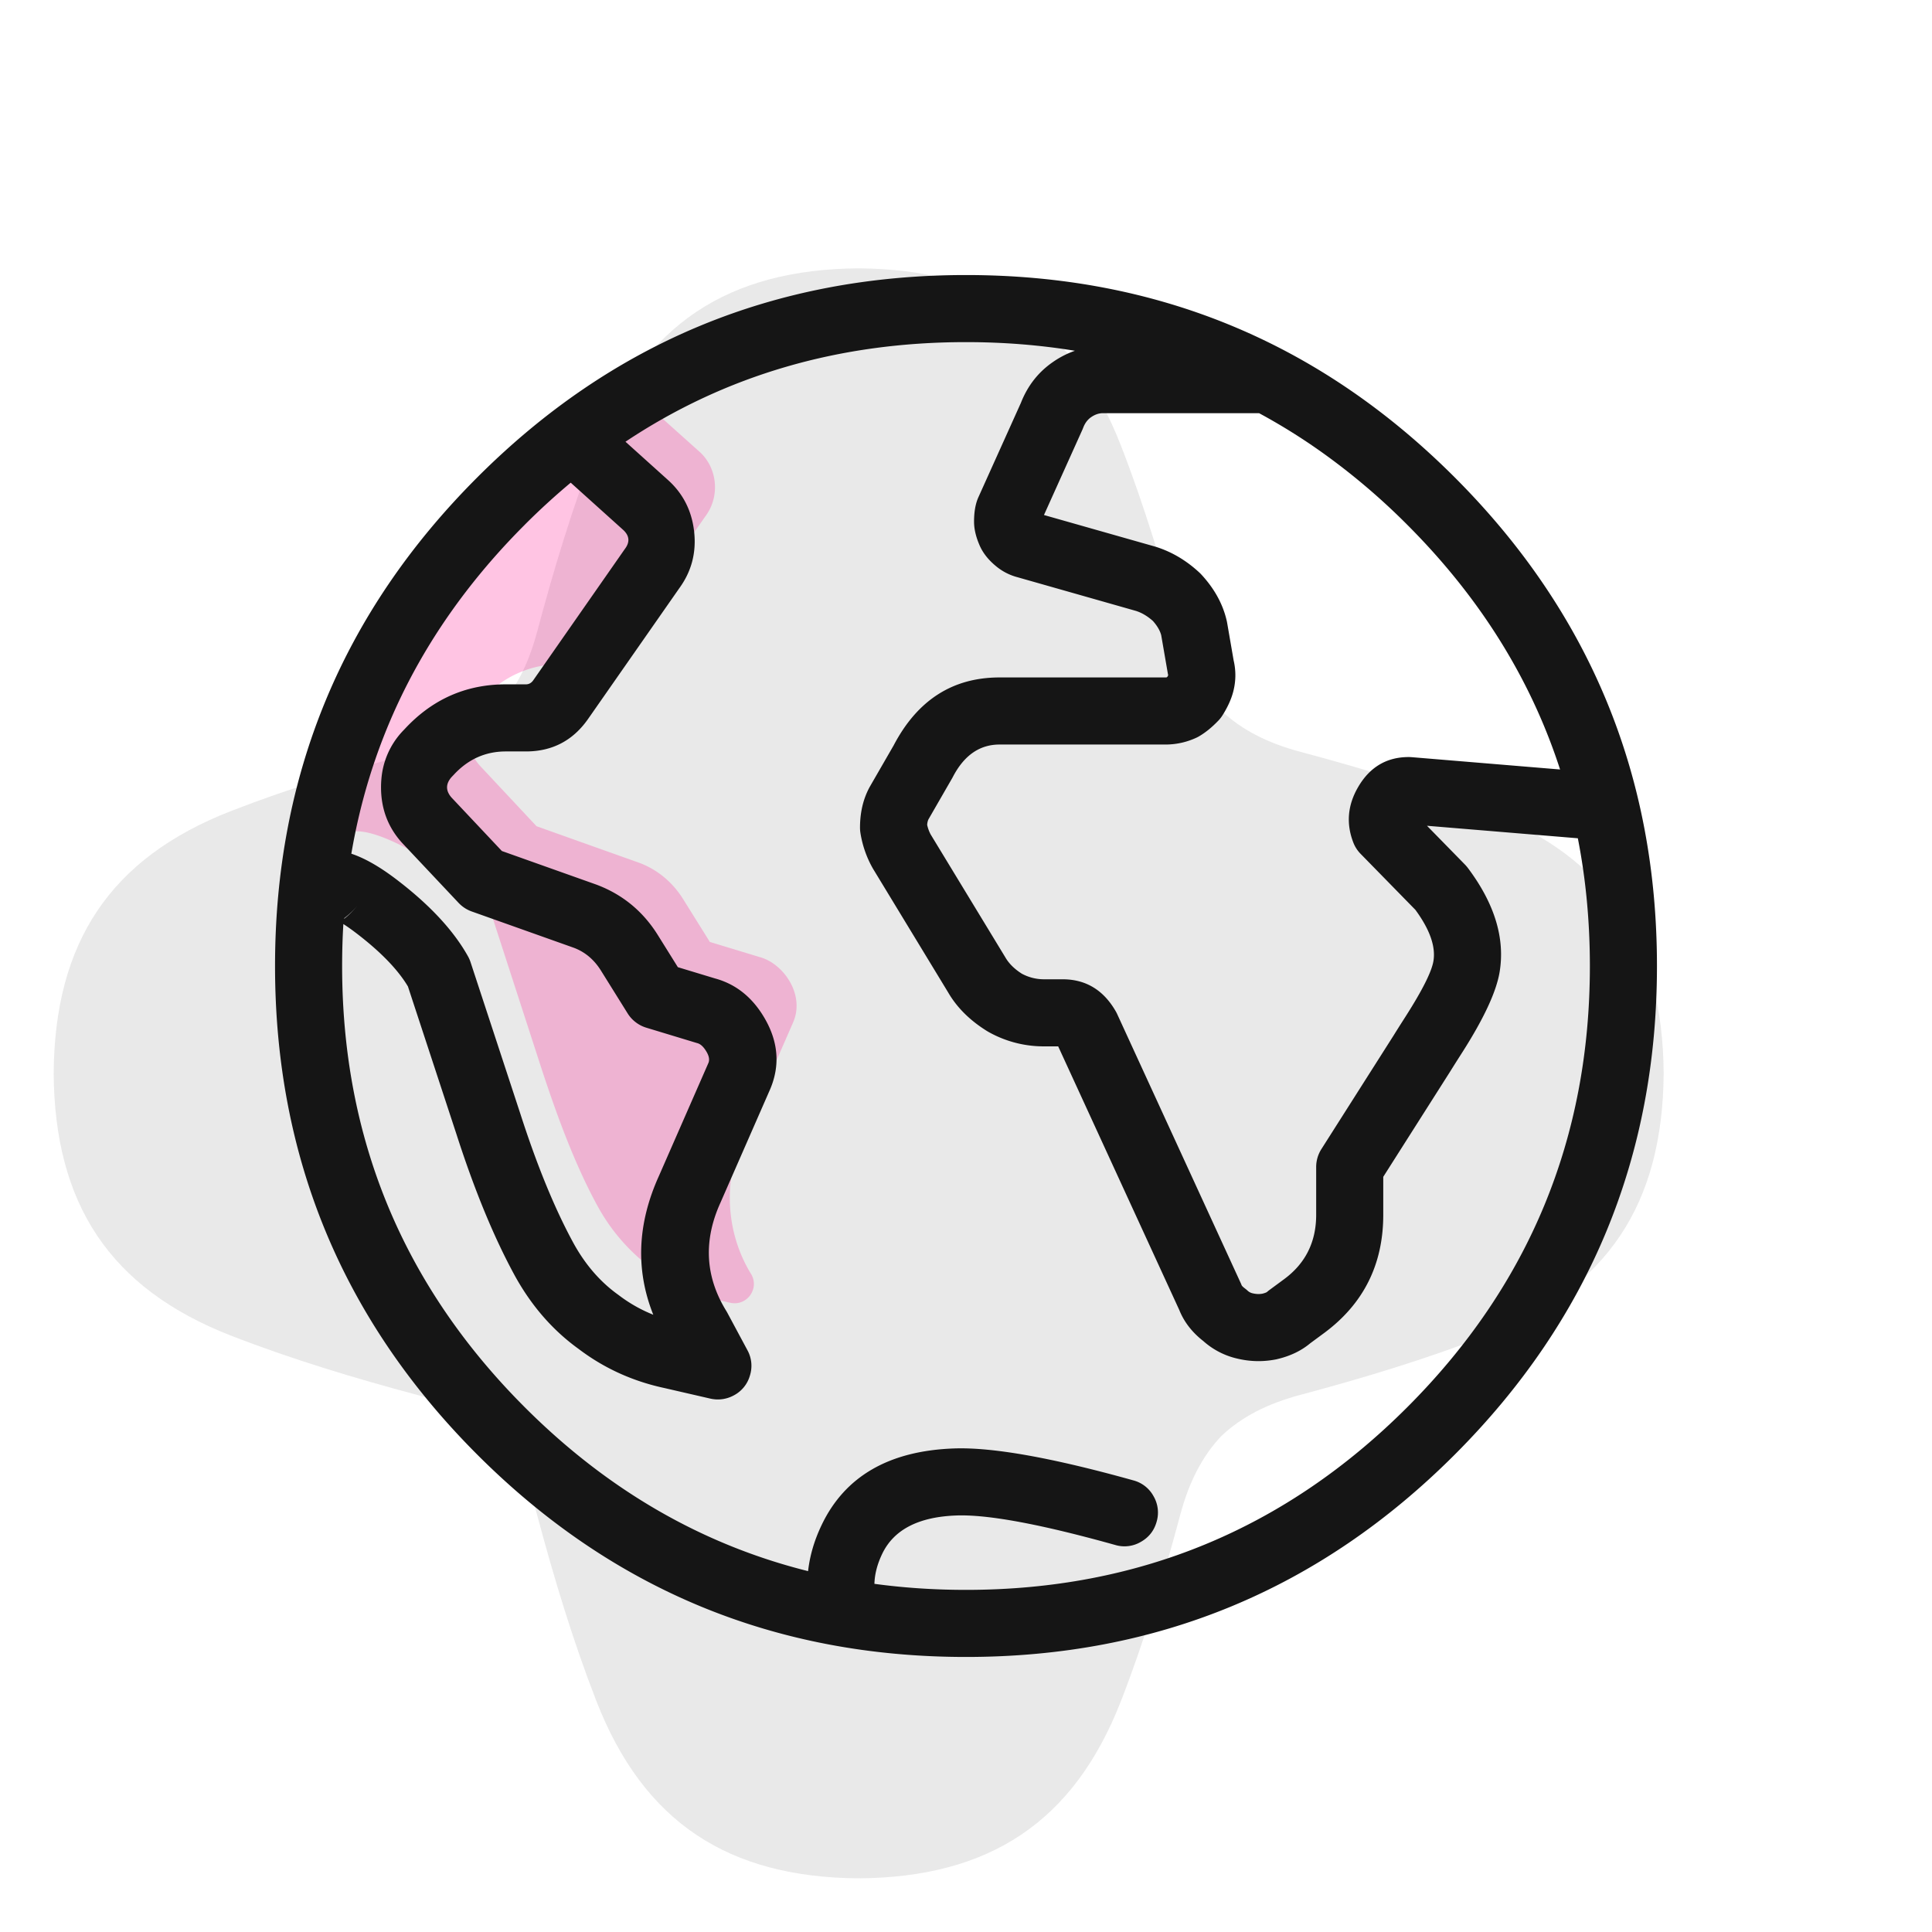
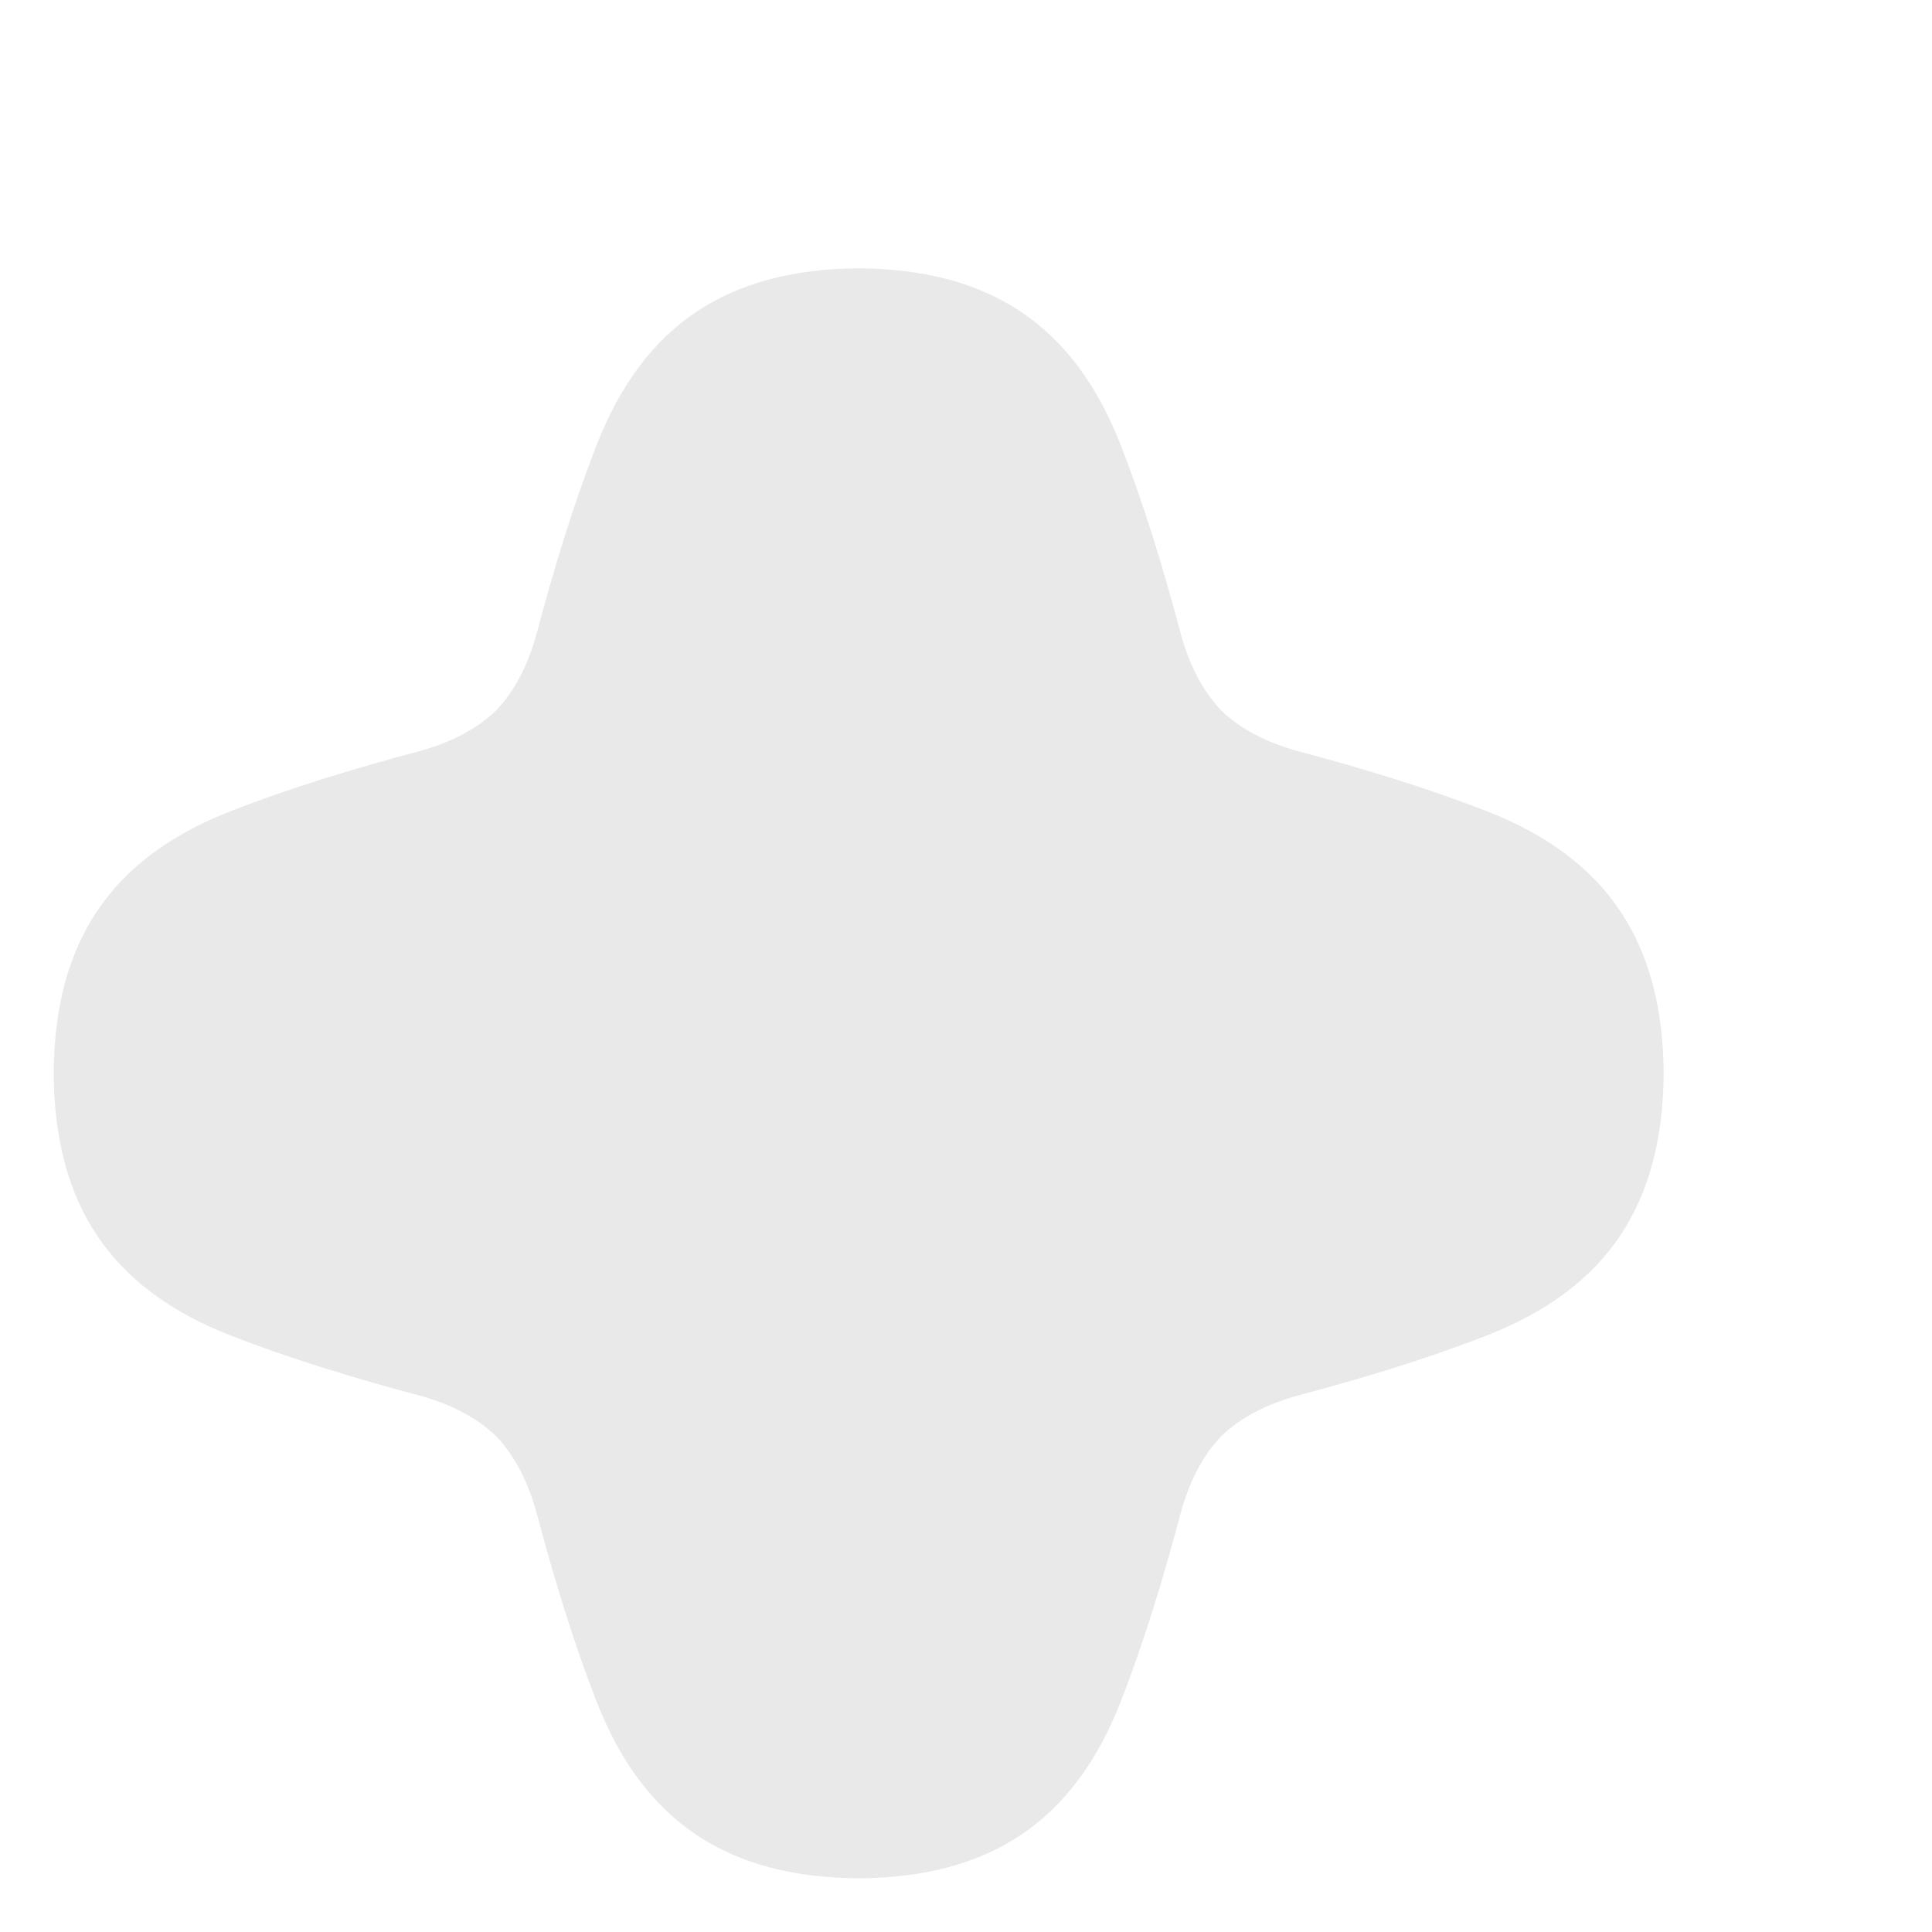
<svg xmlns="http://www.w3.org/2000/svg" viewBox="0 0 144 144" fill="none" width="144" height="144" data-testid="SvgMundoSpotSpot">
  <path opacity="0.16" d="M64 140c-9.703-.068-16.027-4.157-19.557-13.233-1.755-4.515-3.163-9.183-4.413-13.869-.634-2.373-1.613-4.343-3.063-5.865-1.522-1.45-3.492-2.429-5.865-3.062-4.686-1.251-9.354-2.659-13.87-4.414C8.158 96.027 4.069 89.703 4 80c.068-9.703 4.157-16.027 13.233-19.557 4.515-1.755 9.183-3.163 13.869-4.413 2.373-.634 4.343-1.613 5.865-3.063 1.45-1.522 2.429-3.492 3.063-5.865 1.25-4.686 2.658-9.354 4.413-13.87C47.973 24.158 54.297 20.069 64 20c9.703.068 16.027 4.157 19.557 13.233 1.755 4.515 3.163 9.183 4.413 13.869.634 2.373 1.613 4.343 3.063 5.865 1.522 1.45 3.492 2.429 5.865 3.063 4.686 1.25 9.354 2.658 13.869 4.413C119.843 63.973 123.932 70.297 124 80c-.068 9.703-4.157 16.027-13.233 19.557-4.515 1.755-9.183 3.163-13.869 4.414-2.373.633-4.343 1.612-5.865 3.062-1.45 1.522-2.429 3.492-3.063 5.865-1.25 4.686-2.658 9.354-4.413 13.869C80.027 135.843 73.703 139.932 64 140Z" fill="#767676" />
-   <path opacity="0.24" d="m52.08 33.62-5.428-4.862.081-.061C36.133 36.603 27.037 48.67 25.5 62.5c1.116-2.26 9.633 3.136 11.245 5.999l3.655 11.27c1.028 3.106 2.366 6.898 4.168 10.176a14.265 14.265 0 0 0 9.523 7.079l.334.076c1.207.276 2.177-.997 1.59-2.087-1.92-3.089-2.148-7.04-.596-10.357l3.693-8.445c.925-2.116-.77-4.439-2.513-4.882l-3.69-1.121-2-3.206c-.797-1.276-1.968-2.233-3.331-2.718l-7.587-2.702-4.174-4.46c-1.262-1.347-1.262-3.53 0-4.879l.195-.209c1.514-1.617 3.568-2.526 5.709-2.526h1.5c1.016 0 1.973-.51 2.584-1.38l6.84-9.744c1.048-1.491.796-3.6-.565-4.764Z" fill="#FF0A8C" />
-   <path fill-rule="evenodd" clip-rule="evenodd" d="M108.431 108.415C118.477 98.364 123.5 86.225 123.5 72c0-14.225-5.023-26.364-15.069-36.415C98.38 25.528 86.236 20.5 72 20.5c-14.236 0-26.38 5.028-36.43 15.085C25.522 45.636 20.5 57.775 20.5 72c0 14.225 5.023 26.364 15.07 36.416C45.62 118.472 57.763 123.5 72 123.5s26.38-5.028 36.431-15.085Zm-37.143 4.54c1.724-.062 4.317.319 7.779 1.142 1.242.296 2.595.648 4.061 1.058a2.407 2.407 0 0 0 1.9-.23c.601-.339.995-.84 1.18-1.505a2.41 2.41 0 0 0-.229-1.9 2.411 2.411 0 0 0-1.505-1.181c-6.05-1.69-10.505-2.484-13.364-2.38-4.841.172-8.13 2.071-9.865 5.696-.55 1.146-.887 2.295-1.015 3.448-7.915-1.977-14.956-6.051-21.124-12.222C30.036 95.806 25.5 84.845 25.5 72c0-1.055.03-2.098.092-3.127.273.173.576.386.908.638 1.837 1.397 3.14 2.734 3.905 4.014l3.616 11.01c1.359 4.223 2.824 7.765 4.395 10.627 1.23 2.205 2.794 3.995 4.695 5.368 1.898 1.443 4.04 2.42 6.428 2.93l3.4.783a2.484 2.484 0 0 0 1.743-.233 2.411 2.411 0 0 0 1.212-1.482 2.41 2.41 0 0 0-.191-1.903l-1.5-2.795a2.86 2.86 0 0 0-.074-.127c-1.566-2.546-1.712-5.227-.439-8.043l3.71-8.47c.753-1.77.615-3.54-.415-5.306-.904-1.551-2.138-2.537-3.701-2.96l-2.76-.836-1.506-2.414c-1.112-1.773-2.639-3.021-4.58-3.745l-7.032-2.5-3.757-3.99c-.436-.503-.437-1.005-.003-1.508l.187-.197c1.067-1.15 2.356-1.726 3.866-1.726h1.5c1.97 0 3.521-.816 4.652-2.449l6.782-9.72c.916-1.257 1.283-2.673 1.1-4.248-.18-1.544-.833-2.82-1.96-3.828l-3.154-2.84C54.05 27.974 62.51 25.5 72 25.5c2.795 0 5.5.215 8.116.644a6.796 6.796 0 0 0-1.637.839c-1.088.75-1.883 1.764-2.385 3.04l-3.174 7.046a2.141 2.141 0 0 0-.046.109c-.183.463-.274 1.03-.274 1.702 0 .54.135 1.122.406 1.749.237.56.636 1.074 1.195 1.54a4.15 4.15 0 0 0 1.652.858l8.827 2.51c.432.14.849.388 1.25.745.324.364.531.719.62 1.064l.487 2.816a2.2 2.2 0 0 0 .033.161.9.9 0 0 1-.051.107 2.01 2.01 0 0 1-.065.057.264.264 0 0 1-.054.006H74.5c-3.491 0-6.122 1.687-7.891 5.062l-1.775 3.078a2.219 2.219 0 0 0-.041.075c-.462.869-.693 1.86-.693 2.975a2.504 2.504 0 0 0 .031.397 7.82 7.82 0 0 0 .932 2.66l5.601 9.22c.657 1.135 1.63 2.102 2.921 2.9a2.715 2.715 0 0 0 .11.064 8.392 8.392 0 0 0 4.106 1.066h1.07l9.026 19.65c.356.89.955 1.664 1.797 2.32a5.711 5.711 0 0 0 2.526 1.302c.95.227 1.9.249 2.853.066l.045-.009.044-.01c.989-.229 1.82-.624 2.493-1.188l1.028-.758c2.944-2.175 4.417-5.115 4.417-8.82v-2.83l5.01-7.884c.194-.314.473-.755.837-1.325 1.637-2.558 2.578-4.574 2.824-6.048.419-2.52-.371-5.11-2.372-7.772a2.931 2.931 0 0 0-.212-.246l-2.828-2.89 11.244.932c.598 3.05.897 6.223.897 9.52 0 12.845-4.535 23.805-13.606 32.881C95.819 113.96 84.854 118.5 72 118.5c-2.329 0-4.596-.149-6.801-.447l-.025-.003c.02-.722.212-1.467.58-2.236.865-1.805 2.71-2.758 5.534-2.859Zm44.17-57.91c.295.76.569 1.53.821 2.308l-11.072-.919a2.59 2.59 0 0 0-.207-.008c-1.646 0-2.904.746-3.773 2.237-.783 1.343-.903 2.72-.361 4.128a2.486 2.486 0 0 0 .546.85l4.083 4.173c1.076 1.467 1.524 2.74 1.344 3.82-.134.801-.835 2.193-2.103 4.175-.379.593-.661 1.039-.846 1.339l-5.4 8.497a2.485 2.485 0 0 0-.39 1.341v3.557c0 2.023-.795 3.622-2.385 4.796l-1.1.811a2.472 2.472 0 0 0-.167.135c-.053.048-.174.094-.362.14-.232.04-.467.03-.704-.026a.799.799 0 0 1-.368-.177 2.471 2.471 0 0 0-.213-.18c-.152-.114-.24-.201-.263-.262a2.352 2.352 0 0 0-.067-.16l-9.2-20.03a2.495 2.495 0 0 0-.102-.2c-.918-1.6-2.241-2.4-3.97-2.4h-1.398a3.46 3.46 0 0 1-1.64-.417c-.551-.35-.959-.753-1.224-1.21l-5.572-9.17a2.786 2.786 0 0 1-.259-.708 1.16 1.16 0 0 1 .09-.406l1.77-3.072a2.263 2.263 0 0 0 .053-.097c.837-1.611 1.997-2.417 3.481-2.417h12.4a5.456 5.456 0 0 0 2.328-.535c.043-.021.085-.044.126-.068.488-.283.971-.674 1.45-1.174a2.501 2.501 0 0 0 .307-.39c.395-.623.665-1.22.811-1.79.197-.77.206-1.54.027-2.308l-.486-2.812a2.736 2.736 0 0 0-.025-.126c-.284-1.256-.92-2.416-1.907-3.479a2.597 2.597 0 0 0-.133-.133c-.981-.91-2.065-1.55-3.25-1.922l-.032-.01-.032-.009-8.273-2.351 2.869-6.37a2.565 2.565 0 0 0 .056-.137c.131-.343.326-.604.586-.783.289-.2.581-.3.877-.3h11.646a44.717 44.717 0 0 1 4.628 2.878 49.759 49.759 0 0 1 6.421 5.445c4.782 4.785 8.303 10.093 10.564 15.925ZM39.103 39.121l.003-.003a51.645 51.645 0 0 1 3.432-3.142l3.889 3.501c.486.435.54.909.16 1.422l-.019.027a2.58 2.58 0 0 0-.019.026l-6.798 9.745c-.144.207-.328.31-.552.31h-1.5c-2.605 0-4.859.856-6.762 2.567-.264.237-.52.49-.77.76l-.178.185-.027.03-.027.03a5.884 5.884 0 0 0-1.503 3.428 6.96 6.96 0 0 0-.032.675c0 1.588.511 2.956 1.535 4.103a2.748 2.748 0 0 0 .046.05l4.199 4.46a2.494 2.494 0 0 0 .983.642l7.6 2.702c.835.312 1.508.875 2.02 1.69l1.996 3.201c.16.257.36.477.601.661.24.184.505.32.795.408l3.7 1.122a2.584 2.584 0 0 0 .094.027c.248.064.48.282.696.653.188.322.233.599.134.831l-3.688 8.42c-1.61 3.558-1.75 7.004-.42 10.34a10.874 10.874 0 0 1-2.574-1.459l-.029-.021a2.686 2.686 0 0 0-.03-.022c-1.31-.942-2.401-2.196-3.275-3.763-1.407-2.564-2.741-5.806-4.003-9.725L35.074 71.72a2.515 2.515 0 0 0-.192-.44c-1.087-1.944-2.873-3.86-5.357-5.749-1.235-.939-2.348-1.572-3.338-1.901.145-.858.314-1.705.506-2.543 1.89-8.255 6.027-15.576 12.41-21.964ZM25.654 68.48c.35-.274.684-.607 1-1a5.25 5.25 0 0 1-.454.494c-.166.16-.346.314-.54.461l-.006.045Z" fill="#151515" />
</svg>